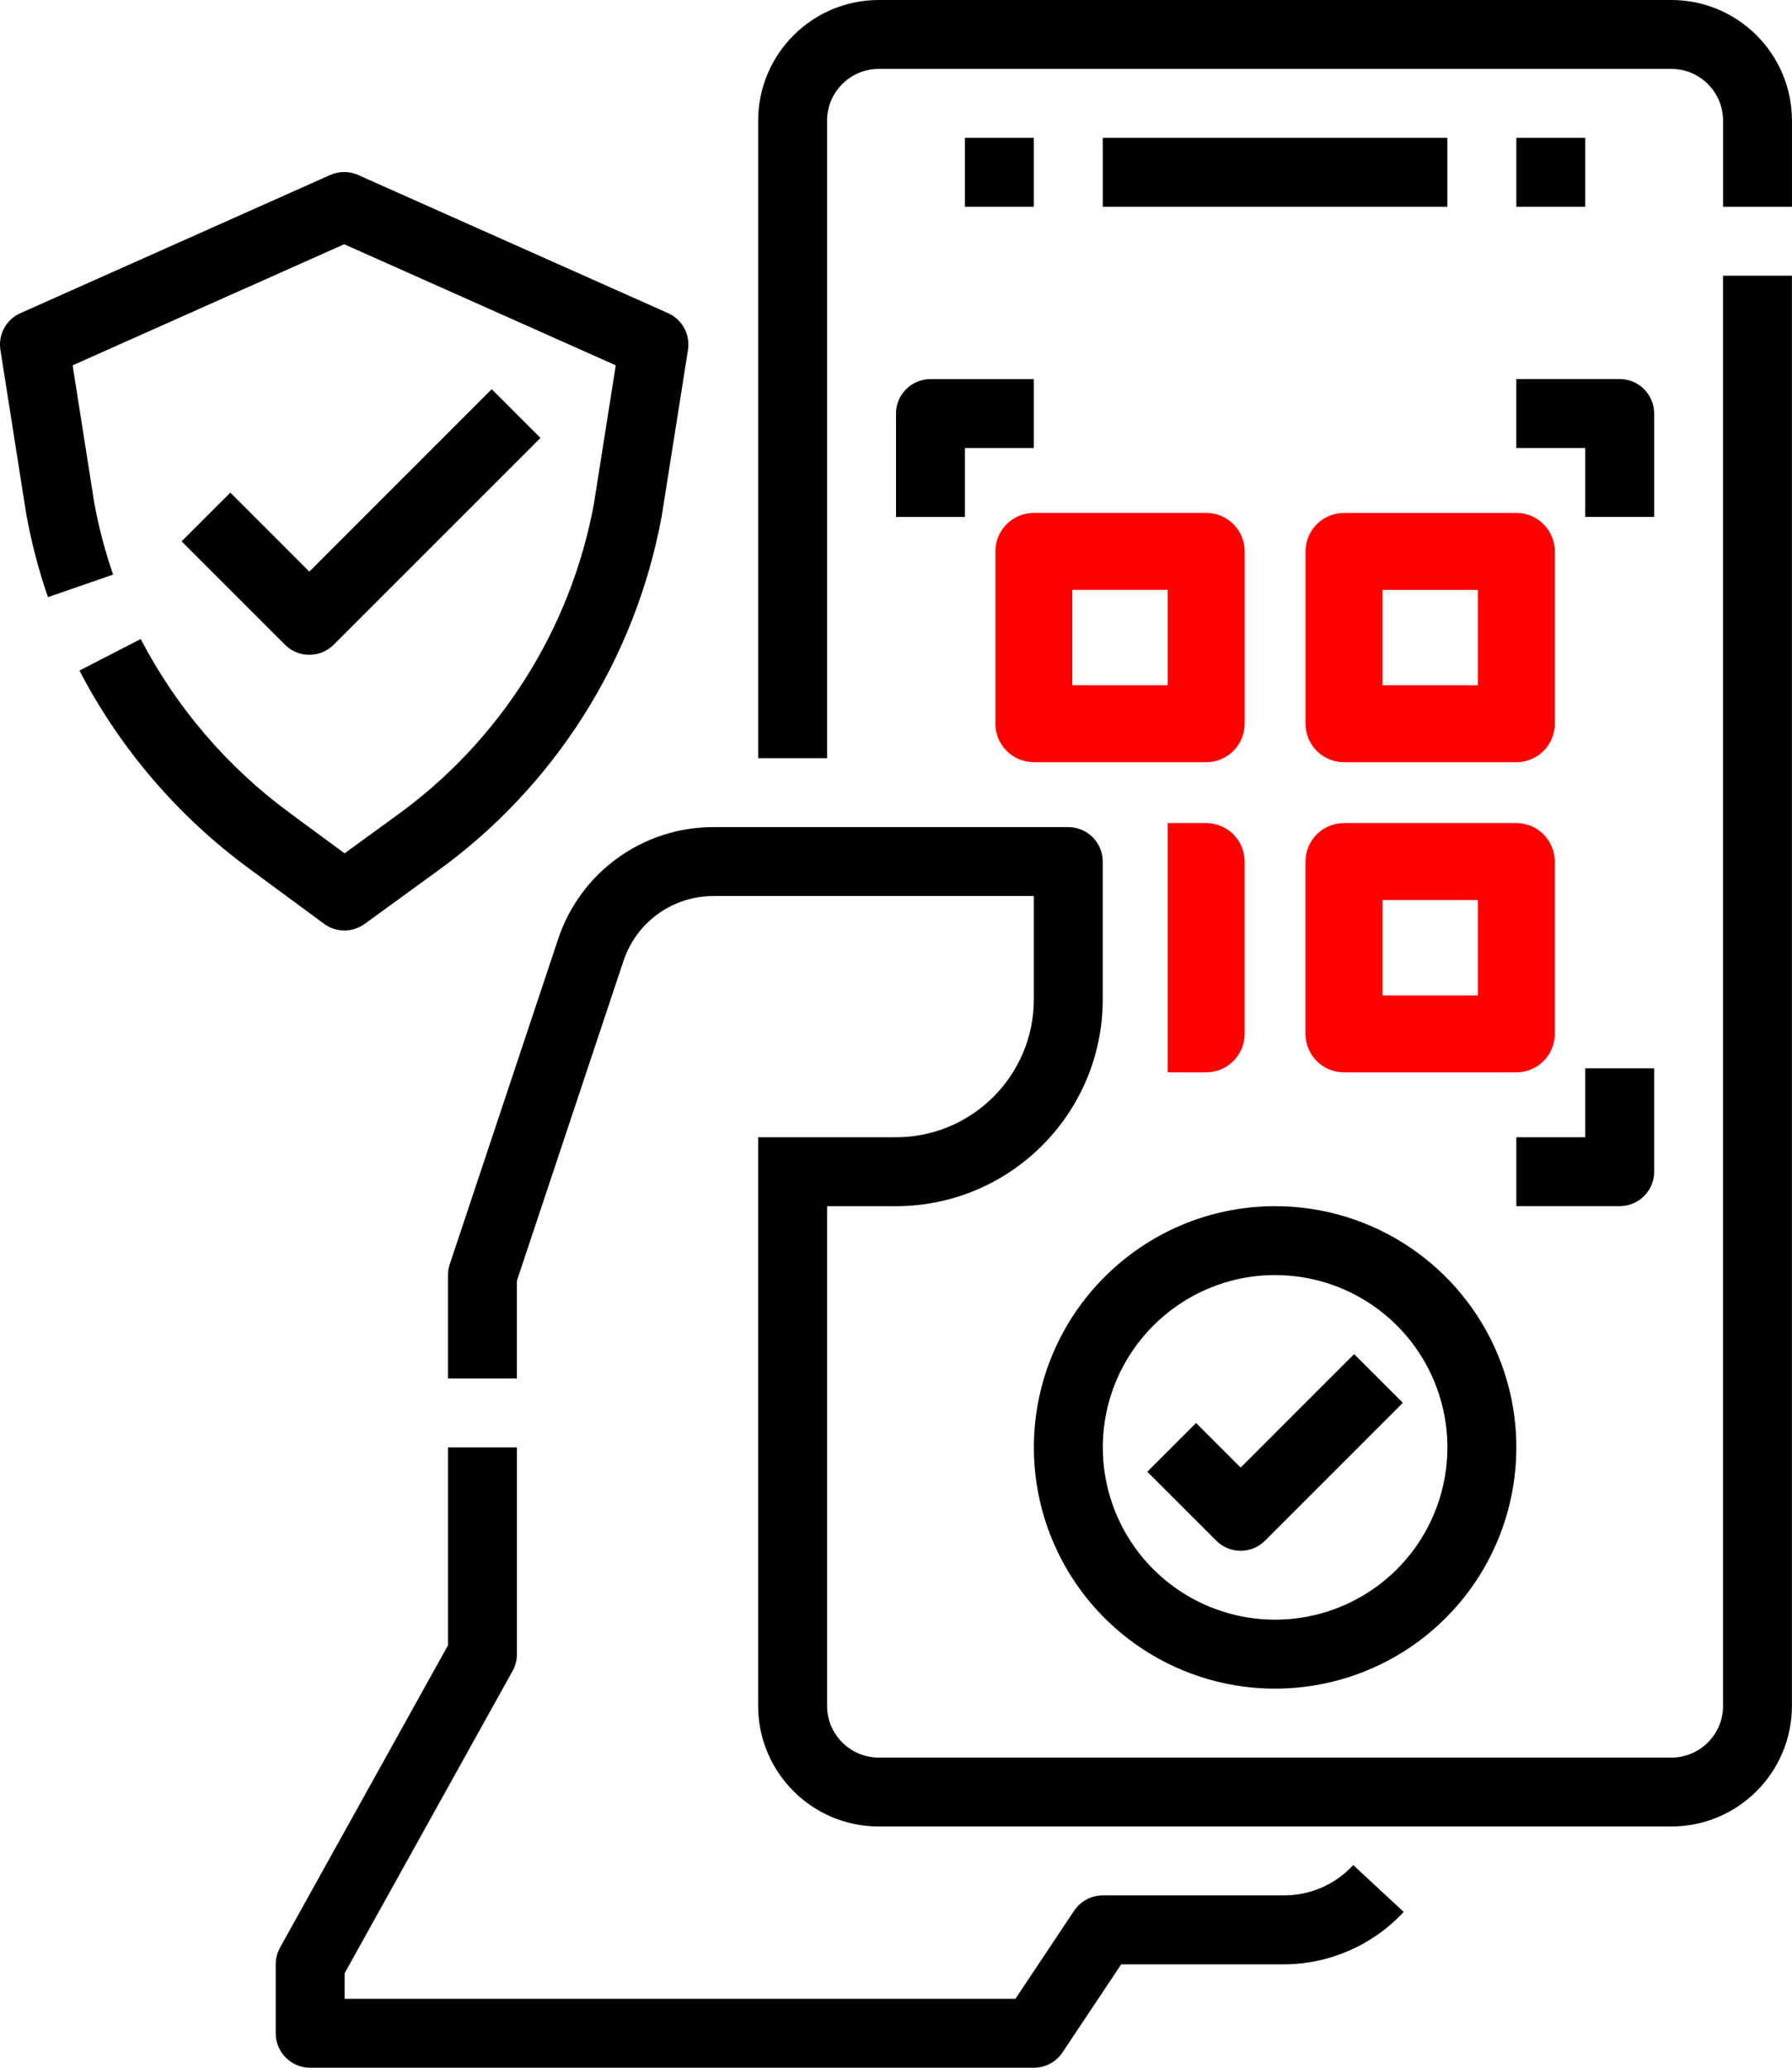
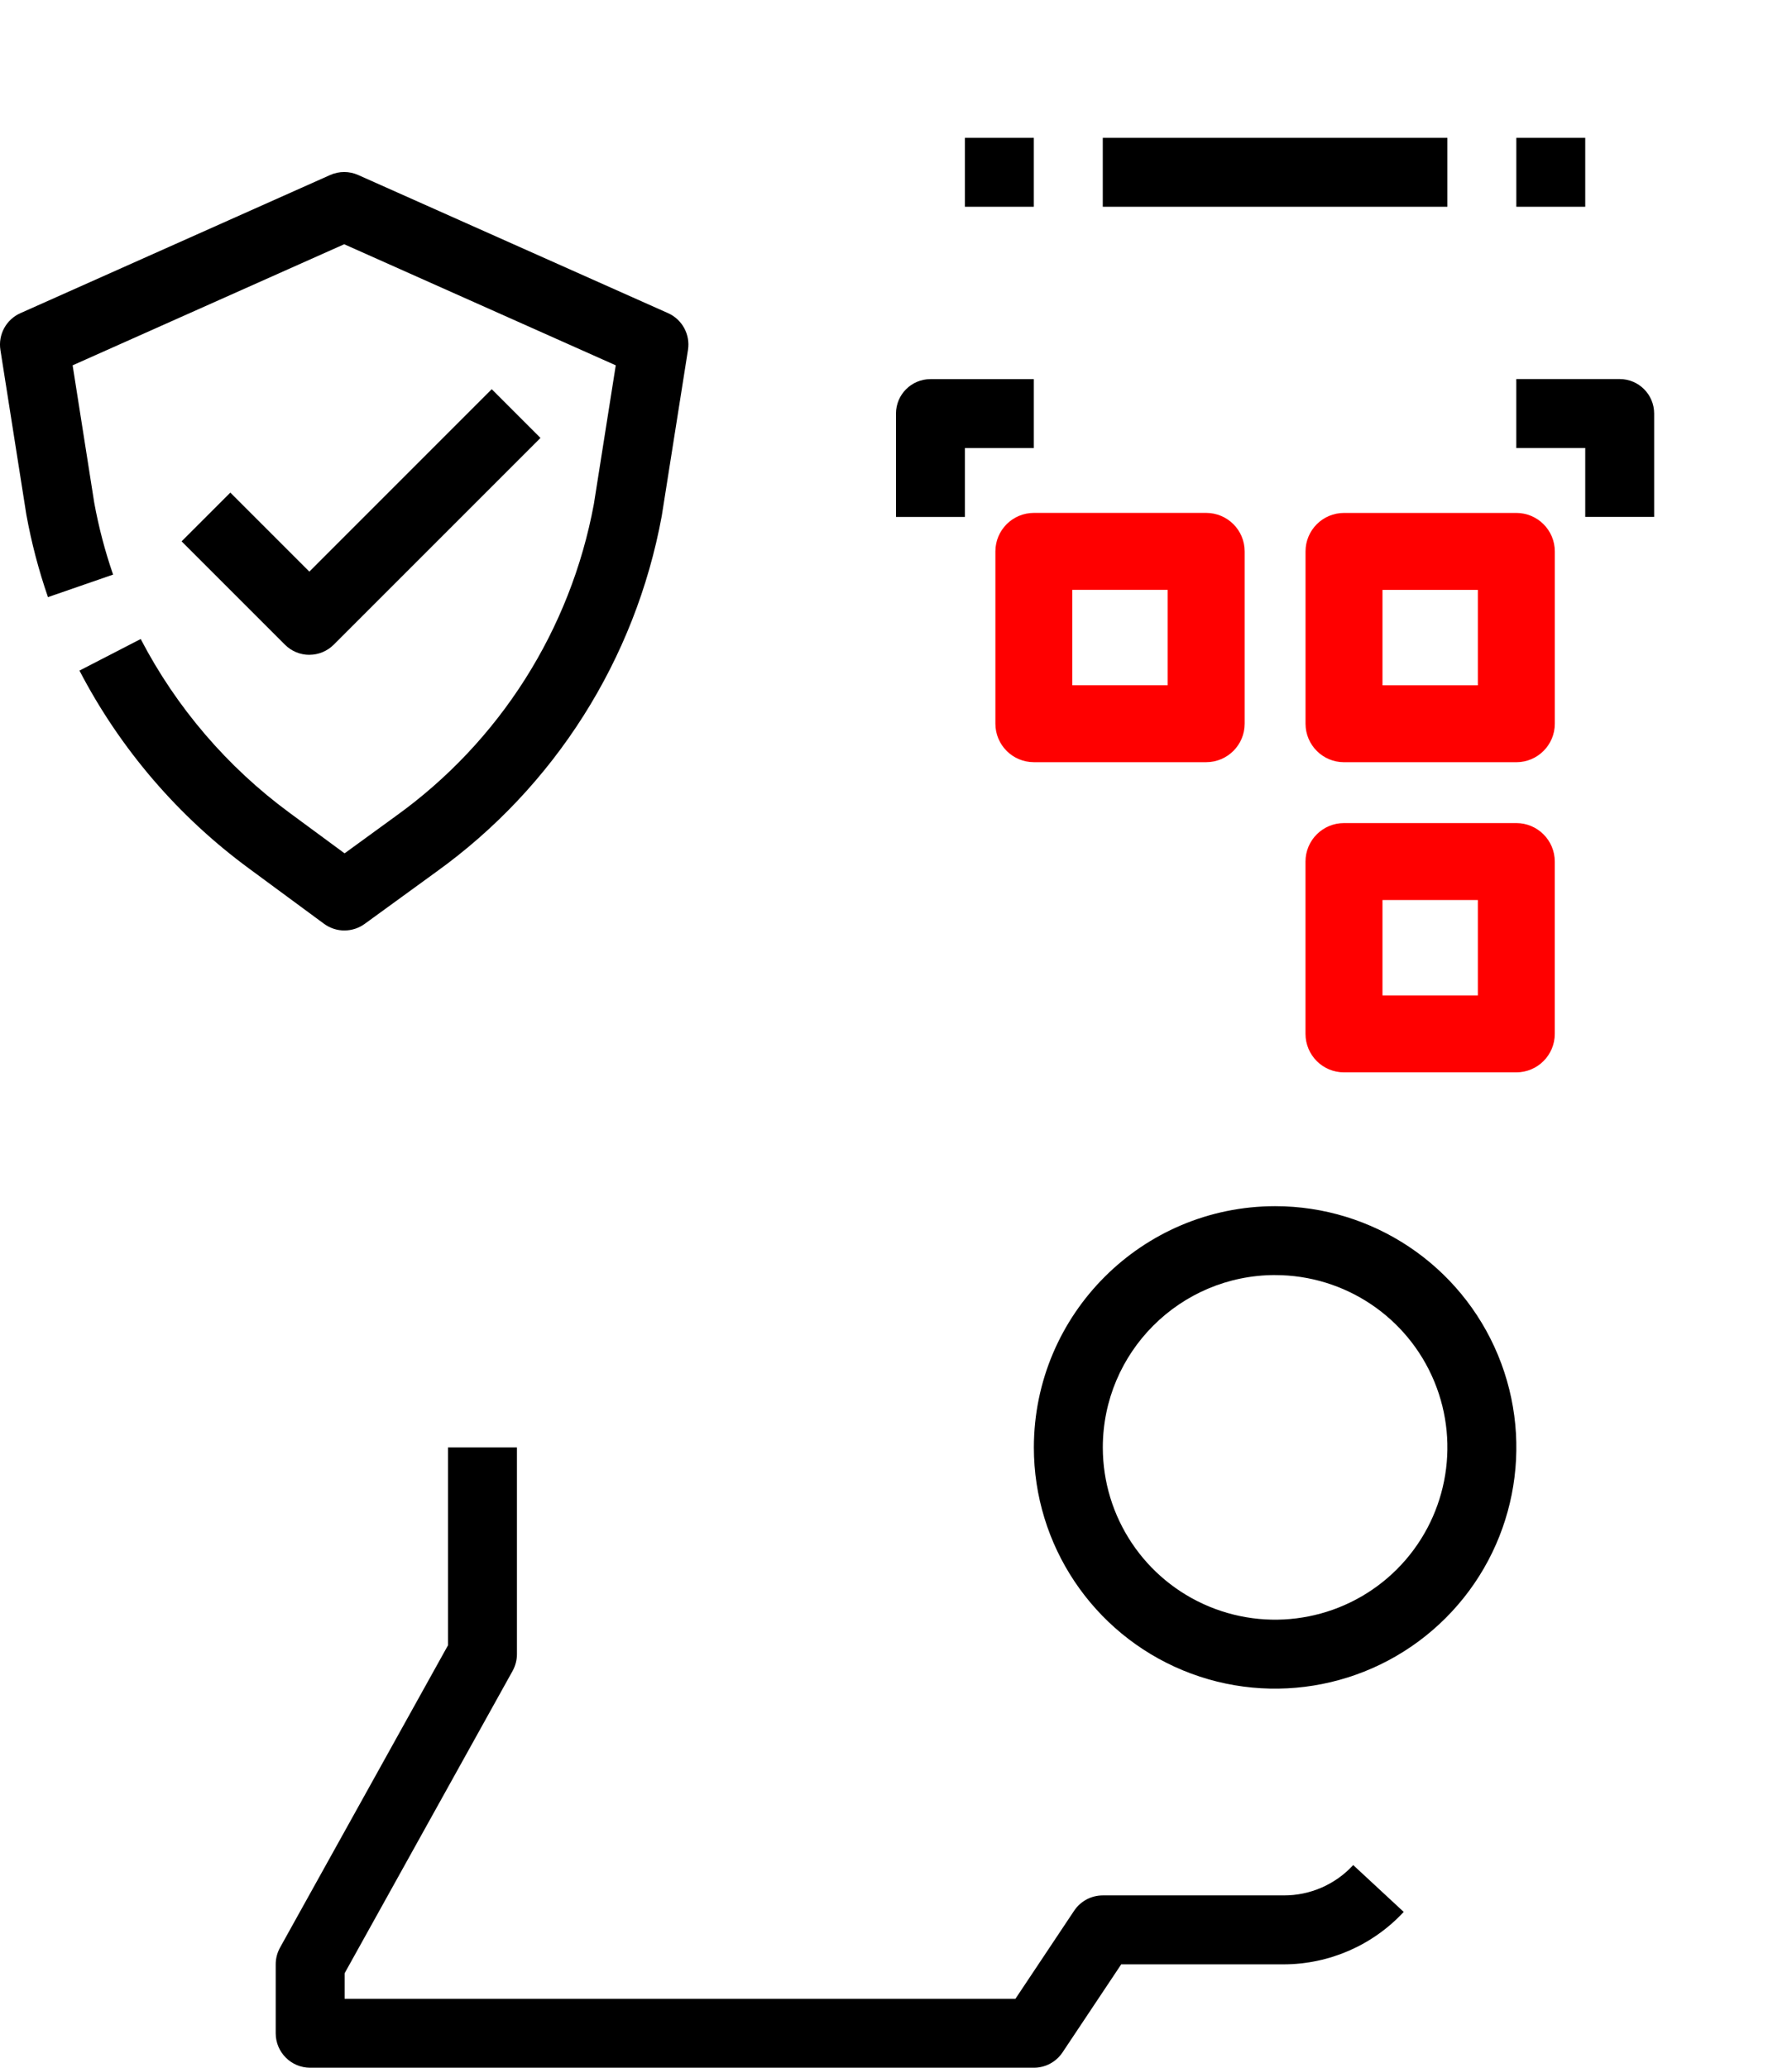
<svg xmlns="http://www.w3.org/2000/svg" id="b" width="55.885" height="64.483" viewBox="0 0 55.885 64.483">
  <defs>
    <style>.e{clip-path:url(#d);}.f{fill:none;}.g{fill:red;stroke:red;stroke-miterlimit:10;stroke-width:.25px;}</style>
    <clipPath id="d">
      <rect class="f" width="55.885" height="64.483" />
    </clipPath>
  </defs>
  <g id="c">
    <g>
      <path d="M40.033,59.109h-5.642c-.36,0-.695,.18-.894,.479l-1.83,2.745H10.747v-.796l5.239-9.429c.088-.16,.135-.339,.135-.522v-6.448h-2.149v6.17l-5.239,9.429c-.088,.16-.135,.339-.135,.522v2.149c0,.593,.481,1.075,1.075,1.075h22.569c.36,0,.695-.18,.894-.479l1.83-2.745h5.067c1.42-.002,2.776-.594,3.743-1.635l-1.575-1.461c-.557,.606-1.344,.95-2.168,.946h0Z" />
-       <path d="M53.736,53.199c-.001,.89-.722,1.611-1.612,1.612H27.405c-.89-.001-1.611-.722-1.612-1.612v-15.583h2.149c3.559-.004,6.444-2.889,6.448-6.448v-4.299c0-.593-.481-1.075-1.075-1.075h-11.066c-2.199-.002-4.15,1.405-4.843,3.491l-3.38,10.141c-.036,.11-.055,.224-.055,.34v3.224h2.149v-3.05l3.325-9.976c.402-1.208,1.532-2.022,2.804-2.021h9.992v3.224c-.003,2.373-1.925,4.296-4.299,4.299h-4.299v17.733c.002,2.077,1.685,3.759,3.761,3.761h24.718c2.077-.002,3.759-1.685,3.761-3.761V8.598h-2.149V53.199Z" />
-       <path d="M52.124,0H27.405c-2.077,.002-3.759,1.685-3.761,3.761V23.644h2.149V3.761c.001-.89,.722-1.611,1.612-1.612h24.718c.89,.001,1.611,.722,1.612,1.612v2.687h2.149V3.761c-.002-2.077-1.685-3.759-3.761-3.761h0Z" />
      <path d="M47.288,13.971h2.149v2.149h2.149v-3.224c0-.593-.481-1.075-1.075-1.075h-3.224v2.149Z" />
-       <path d="M51.586,36.54v-3.224h-2.149v2.149h-2.149v2.149h3.224c.593,0,1.075-.481,1.075-1.075h0Z" />
      <path d="M27.943,12.897v3.224h2.149v-2.149h2.149v-2.149h-3.224c-.593,0-1.075,.481-1.075,1.075h0Z" />
      <path class="g" d="M41.914,16.121c-.593,0-1.075,.481-1.075,1.075v5.374c0,.593,.481,1.075,1.075,1.075h5.374c.593,0,1.075-.481,1.075-1.075v-5.374c0-.593-.481-1.075-1.075-1.075h-5.374Zm4.299,5.374h-3.224v-3.224h3.224v3.224Z" />
      <path class="g" d="M31.167,17.195v5.374c0,.593,.481,1.075,1.075,1.075h5.374c.593,0,1.075-.481,1.075-1.075v-5.374c0-.593-.481-1.075-1.075-1.075h-5.374c-.593,0-1.075,.481-1.075,1.075h0Zm2.149,1.075h3.224v3.224h-3.224v-3.224Z" />
      <path class="g" d="M48.362,32.242v-5.374c0-.593-.481-1.075-1.075-1.075h-5.374c-.593,0-1.075,.481-1.075,1.075v5.374c0,.593,.481,1.075,1.075,1.075h5.374c.593,0,1.075-.481,1.075-1.075h0Zm-2.149-1.075h-3.224v-3.224h3.224v3.224Z" />
-       <path class="g" d="M38.69,32.242v-5.374c0-.593-.481-1.075-1.075-1.075h-1.075v7.523h1.075c.593,0,1.075-.481,1.075-1.075h0Z" />
      <rect x="34.391" y="4.299" width="10.747" height="2.149" />
      <rect x="30.092" y="4.299" width="2.149" height="2.149" />
      <rect x="47.288" y="4.299" width="2.149" height="2.149" />
      <path d="M32.242,45.138c0,3.043,1.833,5.786,4.644,6.951,2.811,1.164,6.047,.52,8.199-1.631,2.152-2.151,2.795-5.388,1.631-8.199-1.165-2.811-3.908-4.644-6.951-4.644-4.153,.005-7.518,3.37-7.523,7.523h0Zm7.523-5.374c2.173,0,4.133,1.309,4.964,3.317,.832,2.008,.372,4.319-1.164,5.856-1.537,1.536-3.848,1.996-5.856,1.164-2.008-.831-3.317-2.791-3.317-4.964,.004-2.967,2.407-5.37,5.374-5.374h0Z" />
      <g class="e">
-         <path d="M37.93,48.047c.202,.202,.475,.315,.76,.315s.558-.113,.76-.315l4.299-4.299-1.52-1.52-3.539,3.539-1.39-1.39-1.52,1.52,2.149,2.149Z" />
        <path d="M10.742,29.017c.227,0,.449-.072,.632-.206l2.233-1.623c3.689-2.652,6.208-6.628,7.03-11.096,.001-.008,.003-.017,.004-.025l.814-5.154c.076-.48-.18-.952-.624-1.149L11.171,5.458c-.279-.125-.596-.125-.875,0L.637,9.766c-.444,.197-.7,.668-.624,1.148l.805,5.112c.001,.008,.002,.017,.004,.025,.159,.873,.384,1.732,.674,2.571l2.031-.703c-.253-.731-.449-1.48-.588-2.24l-.674-4.286,8.469-3.776,8.469,3.776-.683,4.328c-.727,3.919-2.94,7.405-6.178,9.73l-1.596,1.161-1.709-1.259c-1.944-1.429-3.535-3.284-4.649-5.425l-1.91,.985c1.266,2.434,3.074,4.545,5.285,6.17l2.342,1.726c.185,.136,.408,.209,.637,.209h0Z" />
      </g>
      <path d="M9.647,20.42c.285,0,.558-.113,.76-.315l6.448-6.448-1.52-1.52-5.688,5.689-2.464-2.464-1.52,1.52,3.224,3.224c.202,.202,.475,.315,.76,.315h0Z" />
    </g>
  </g>
</svg>